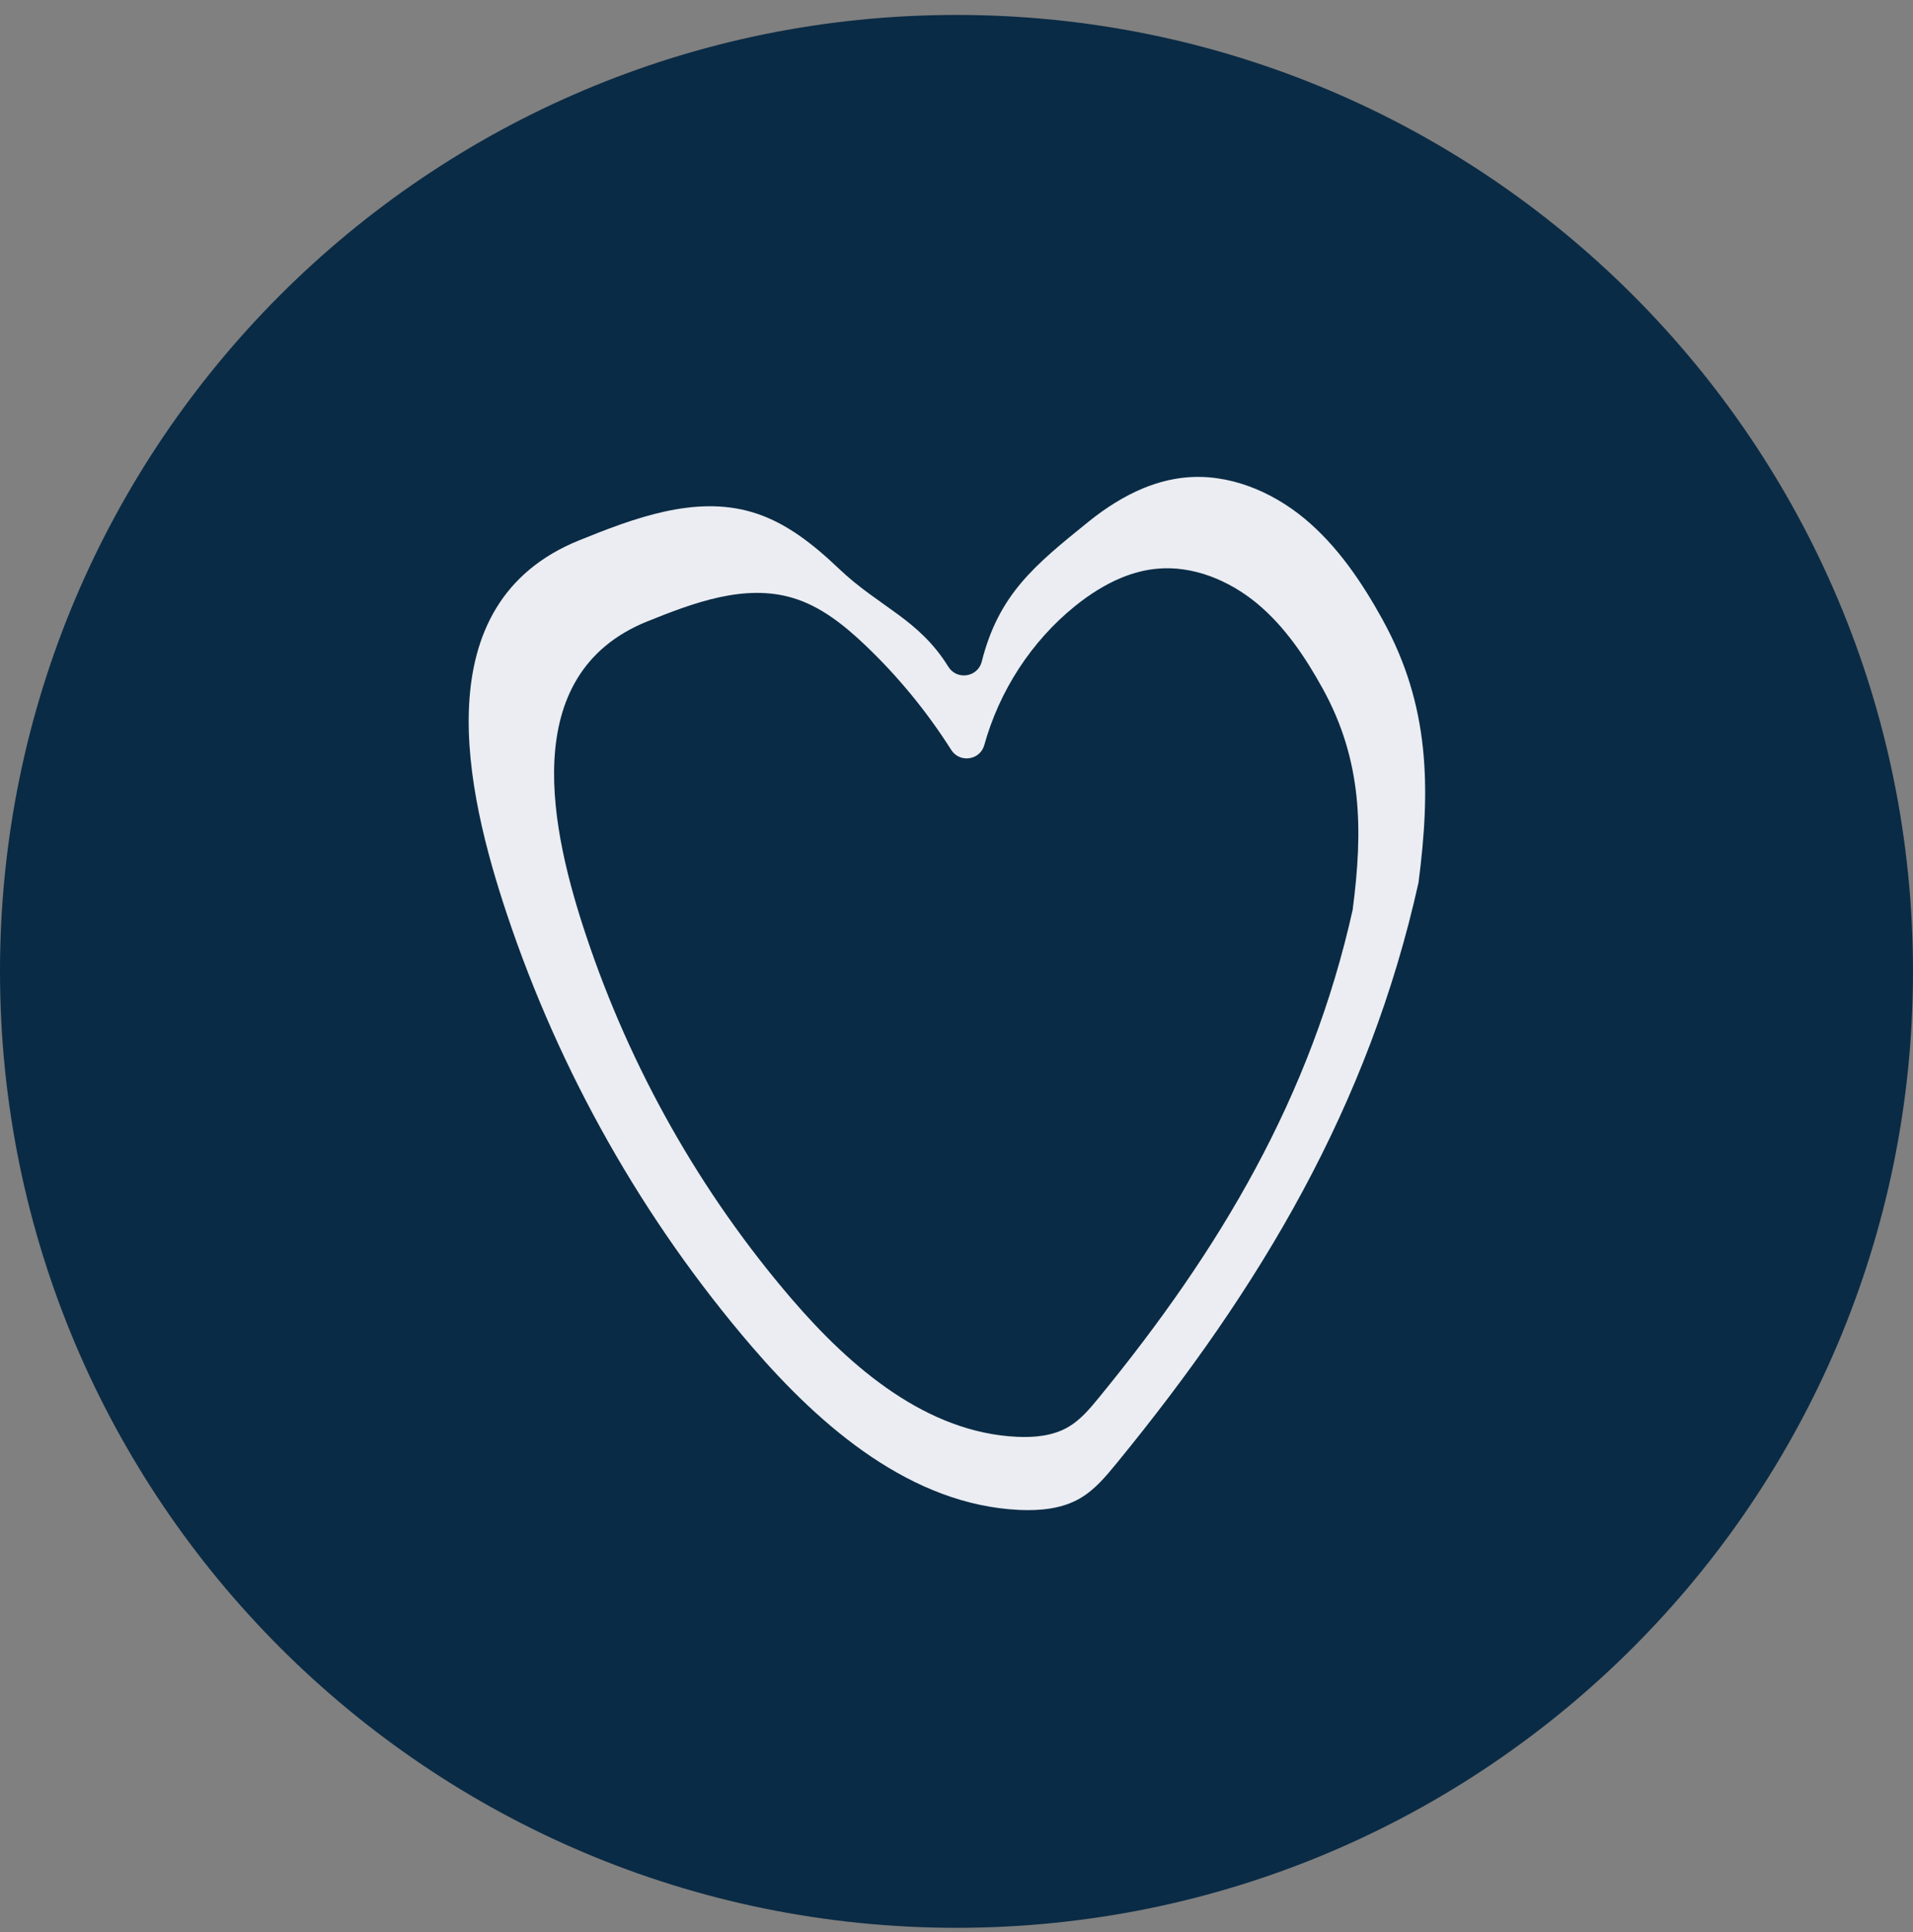
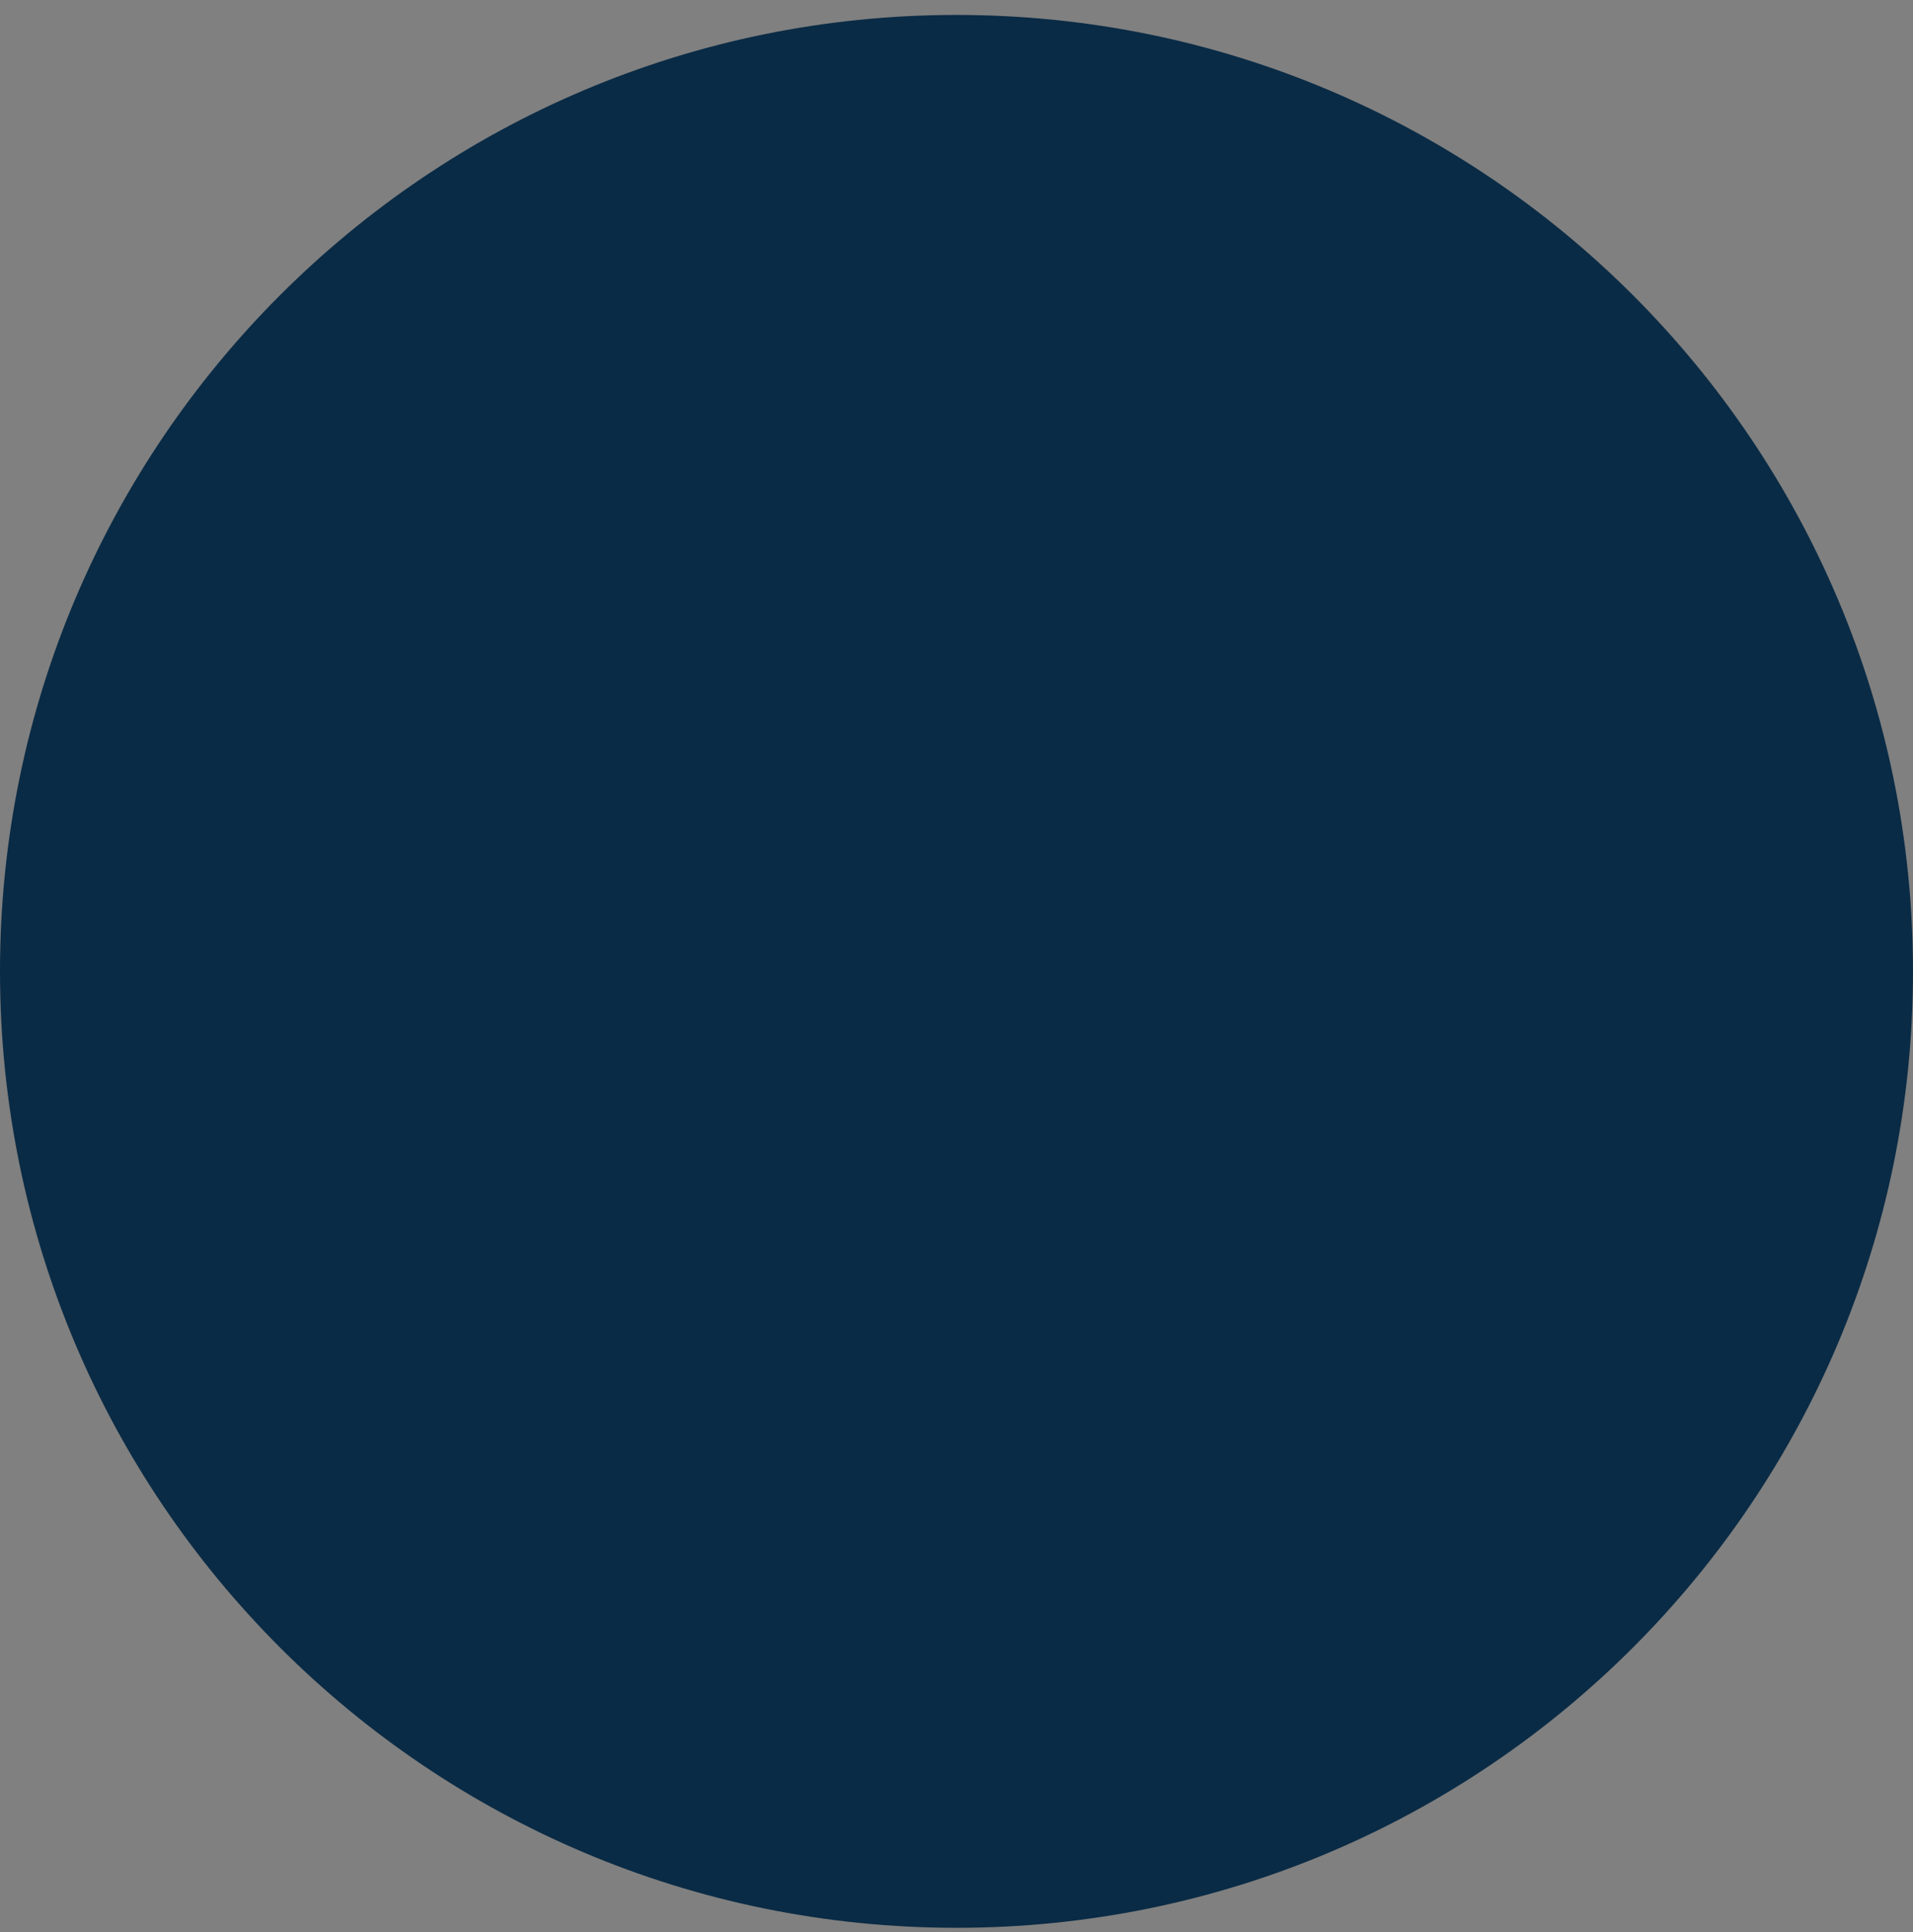
<svg xmlns="http://www.w3.org/2000/svg" width="100" height="101" viewBox="0 0 100 101" fill="none">
  <rect x="0" y="0" width="100" height="101" fill="#808080" stroke="none" />
  <g clip-path="url(#clip0_178_774)">
    <path d="M50 100.781C77.614 100.781 100 78.395 100 50.781C100 23.166 77.614 0.781 50 0.781C22.386 0.781 0 23.166 0 50.781C0 78.395 22.386 100.781 50 100.781Z" fill="#0A2B45" />
-     <path d="M72.294 32.431C71.206 30.457 69.925 28.55 68.194 27.111C66.458 25.673 64.214 24.747 61.971 24.962C61.22 25.034 60.492 25.228 59.795 25.511C58.752 25.938 57.776 26.567 56.895 27.278C54.071 29.558 52.209 31.073 51.319 34.589C51.112 35.407 50.02 35.573 49.575 34.858C48.023 32.35 45.978 31.752 43.842 29.719C42.525 28.465 41.059 27.287 39.314 26.774C36.329 25.889 33.168 27.076 30.281 28.245C22.098 31.549 24.369 41.405 26.491 47.767C29.247 56.031 33.608 63.765 39.287 70.379C42.952 74.646 47.659 78.67 53.279 78.935C54.377 78.985 55.523 78.877 56.467 78.324C57.236 77.874 57.821 77.168 58.383 76.48C65.887 67.308 71.557 57.816 74.151 46.14C74.794 41.185 74.74 36.886 72.294 32.435V32.431ZM70.716 47.533C68.531 57.353 63.769 65.334 57.456 73.05C56.98 73.63 56.49 74.223 55.842 74.601C55.047 75.064 54.08 75.158 53.163 75.113C48.437 74.893 44.48 71.507 41.396 67.919C36.621 62.362 32.952 55.856 30.637 48.909C28.852 43.563 26.945 35.272 33.829 32.489C36.257 31.509 38.914 30.511 41.423 31.253C42.889 31.684 44.125 32.678 45.231 33.73C46.944 35.362 48.455 37.201 49.723 39.202C50.168 39.903 51.234 39.746 51.454 38.946C52.241 36.113 53.913 33.528 56.202 31.68C56.944 31.082 57.762 30.556 58.639 30.196C59.224 29.958 59.84 29.791 60.469 29.733C62.353 29.553 64.241 30.335 65.703 31.54C67.159 32.75 68.239 34.355 69.151 36.014C71.21 39.755 71.255 43.374 70.712 47.538L70.716 47.533Z" fill="#EBEDF2" />
  </g>
  <defs>
    <clipPath id="clip0_178_774">
      <rect width="100" height="100" fill="white" transform="translate(0 0.781)" />
    </clipPath>
  </defs>
</svg>